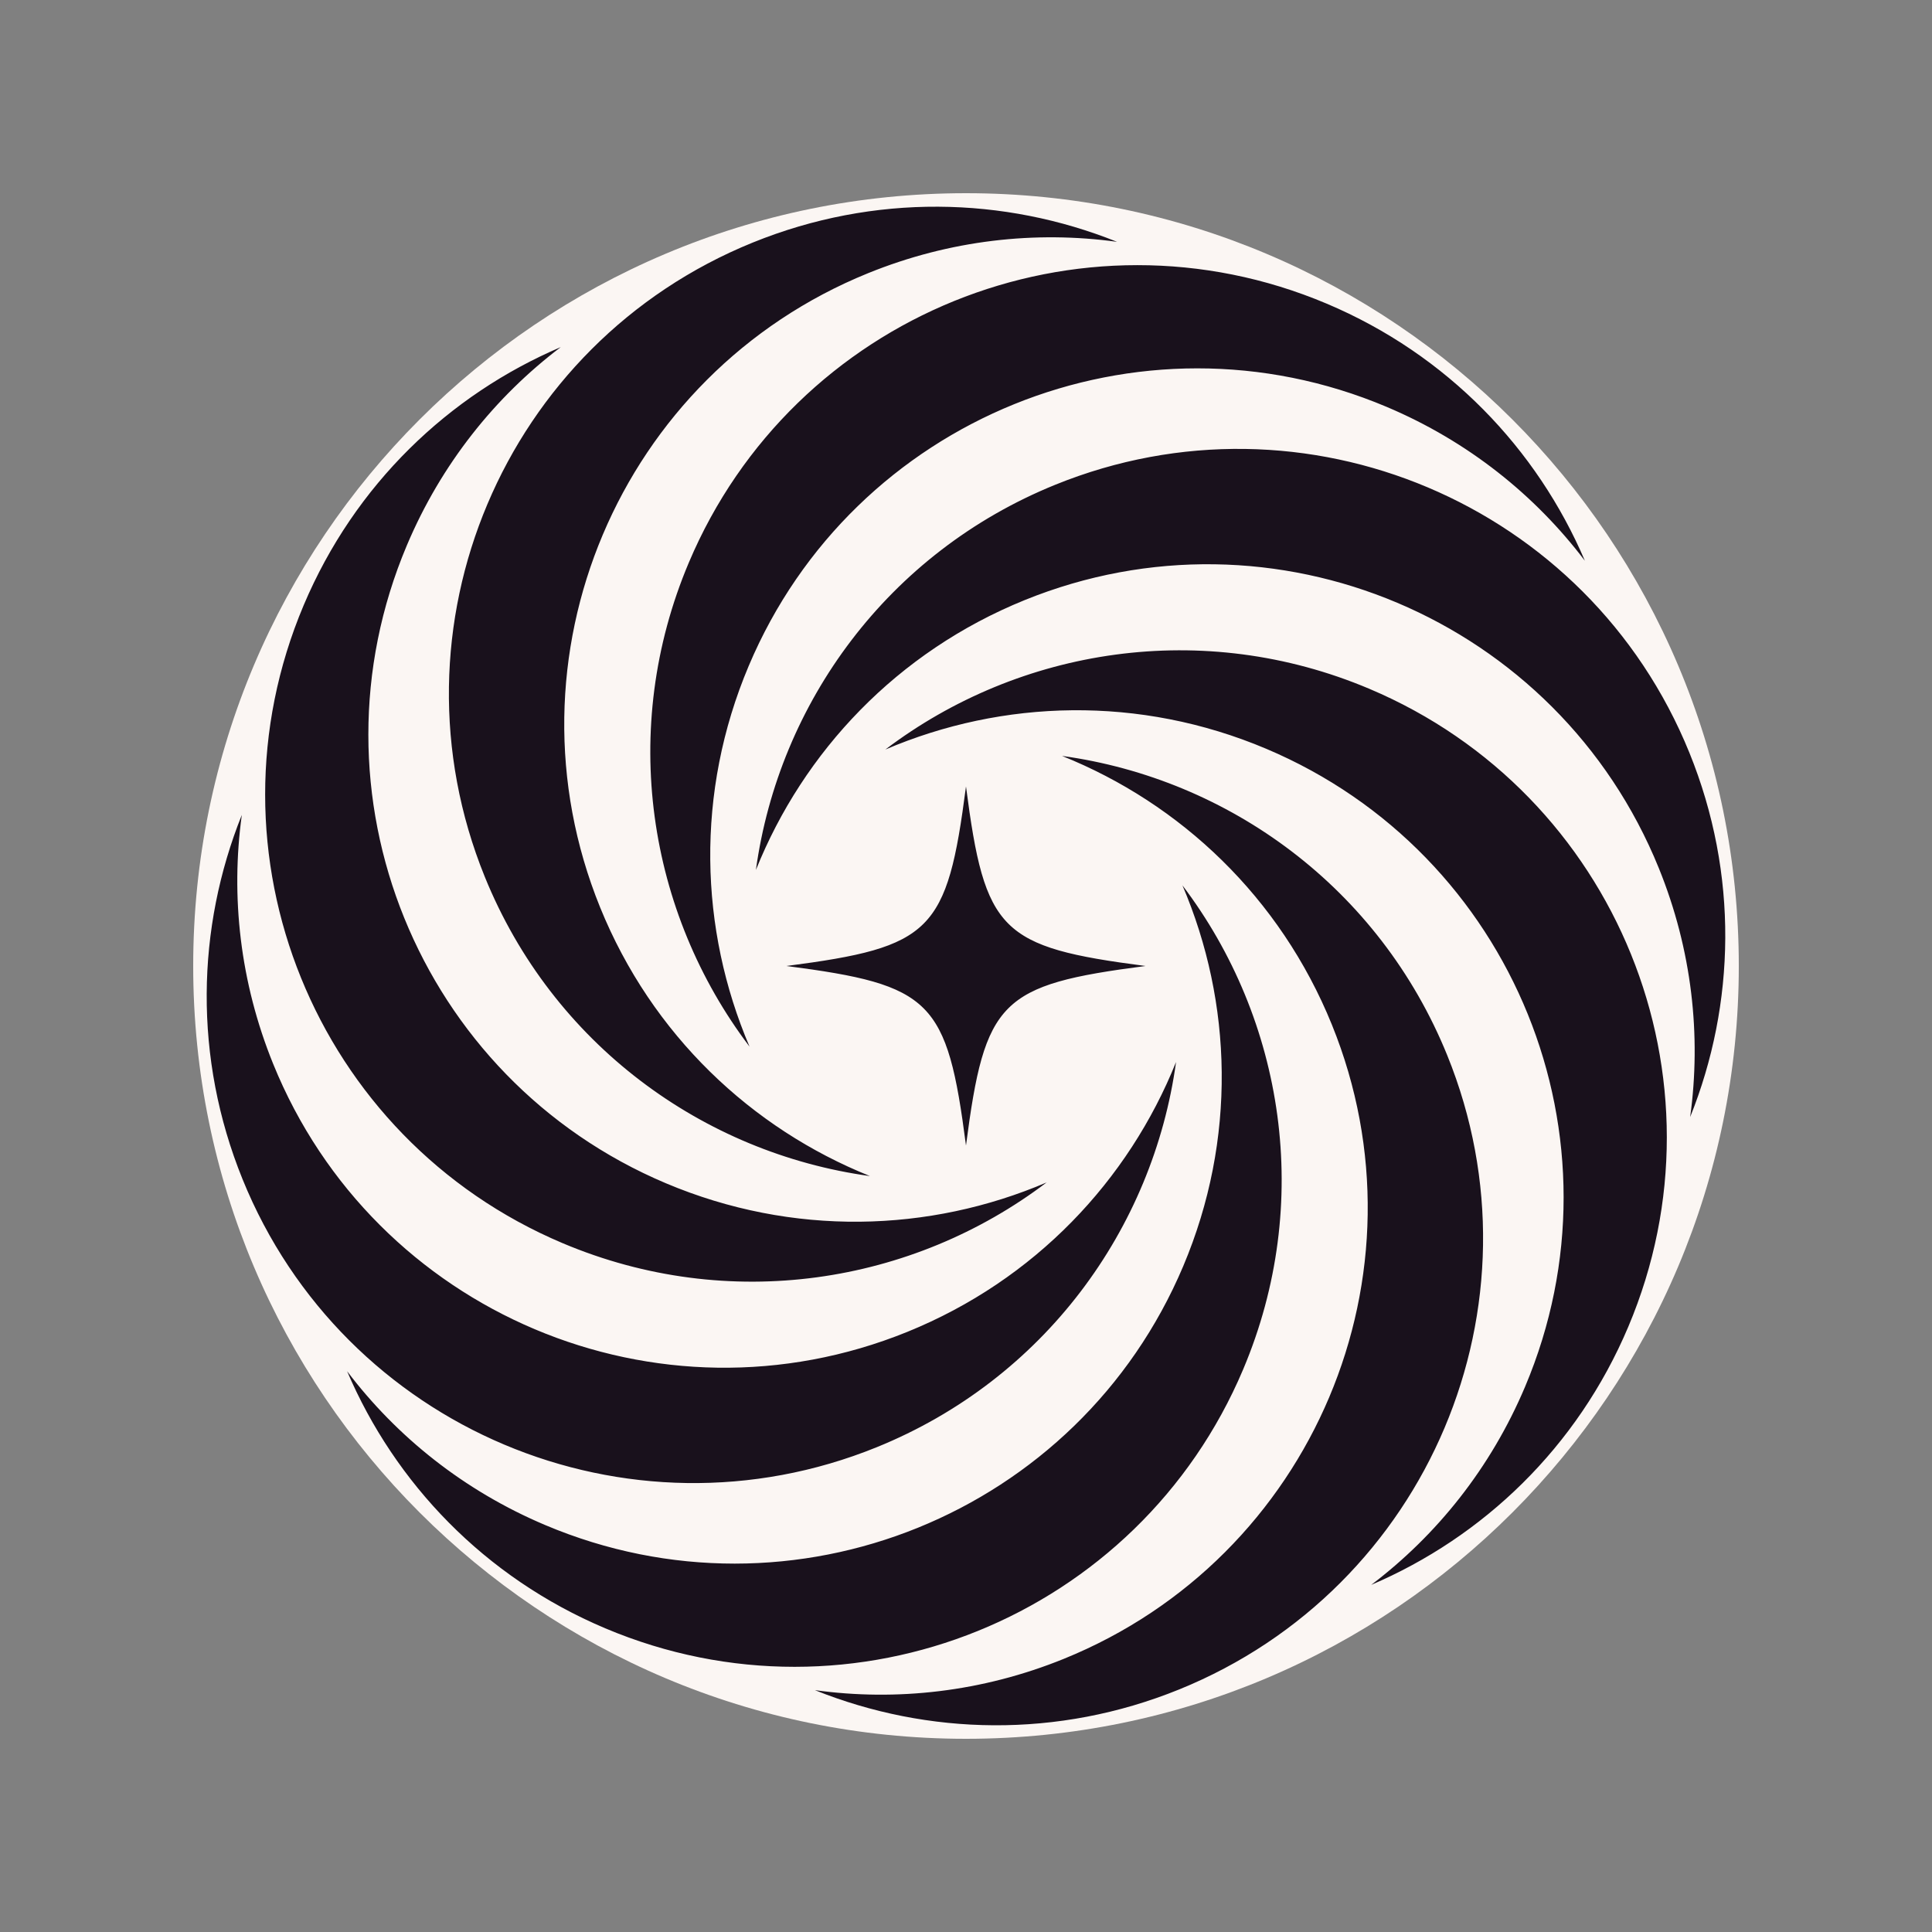
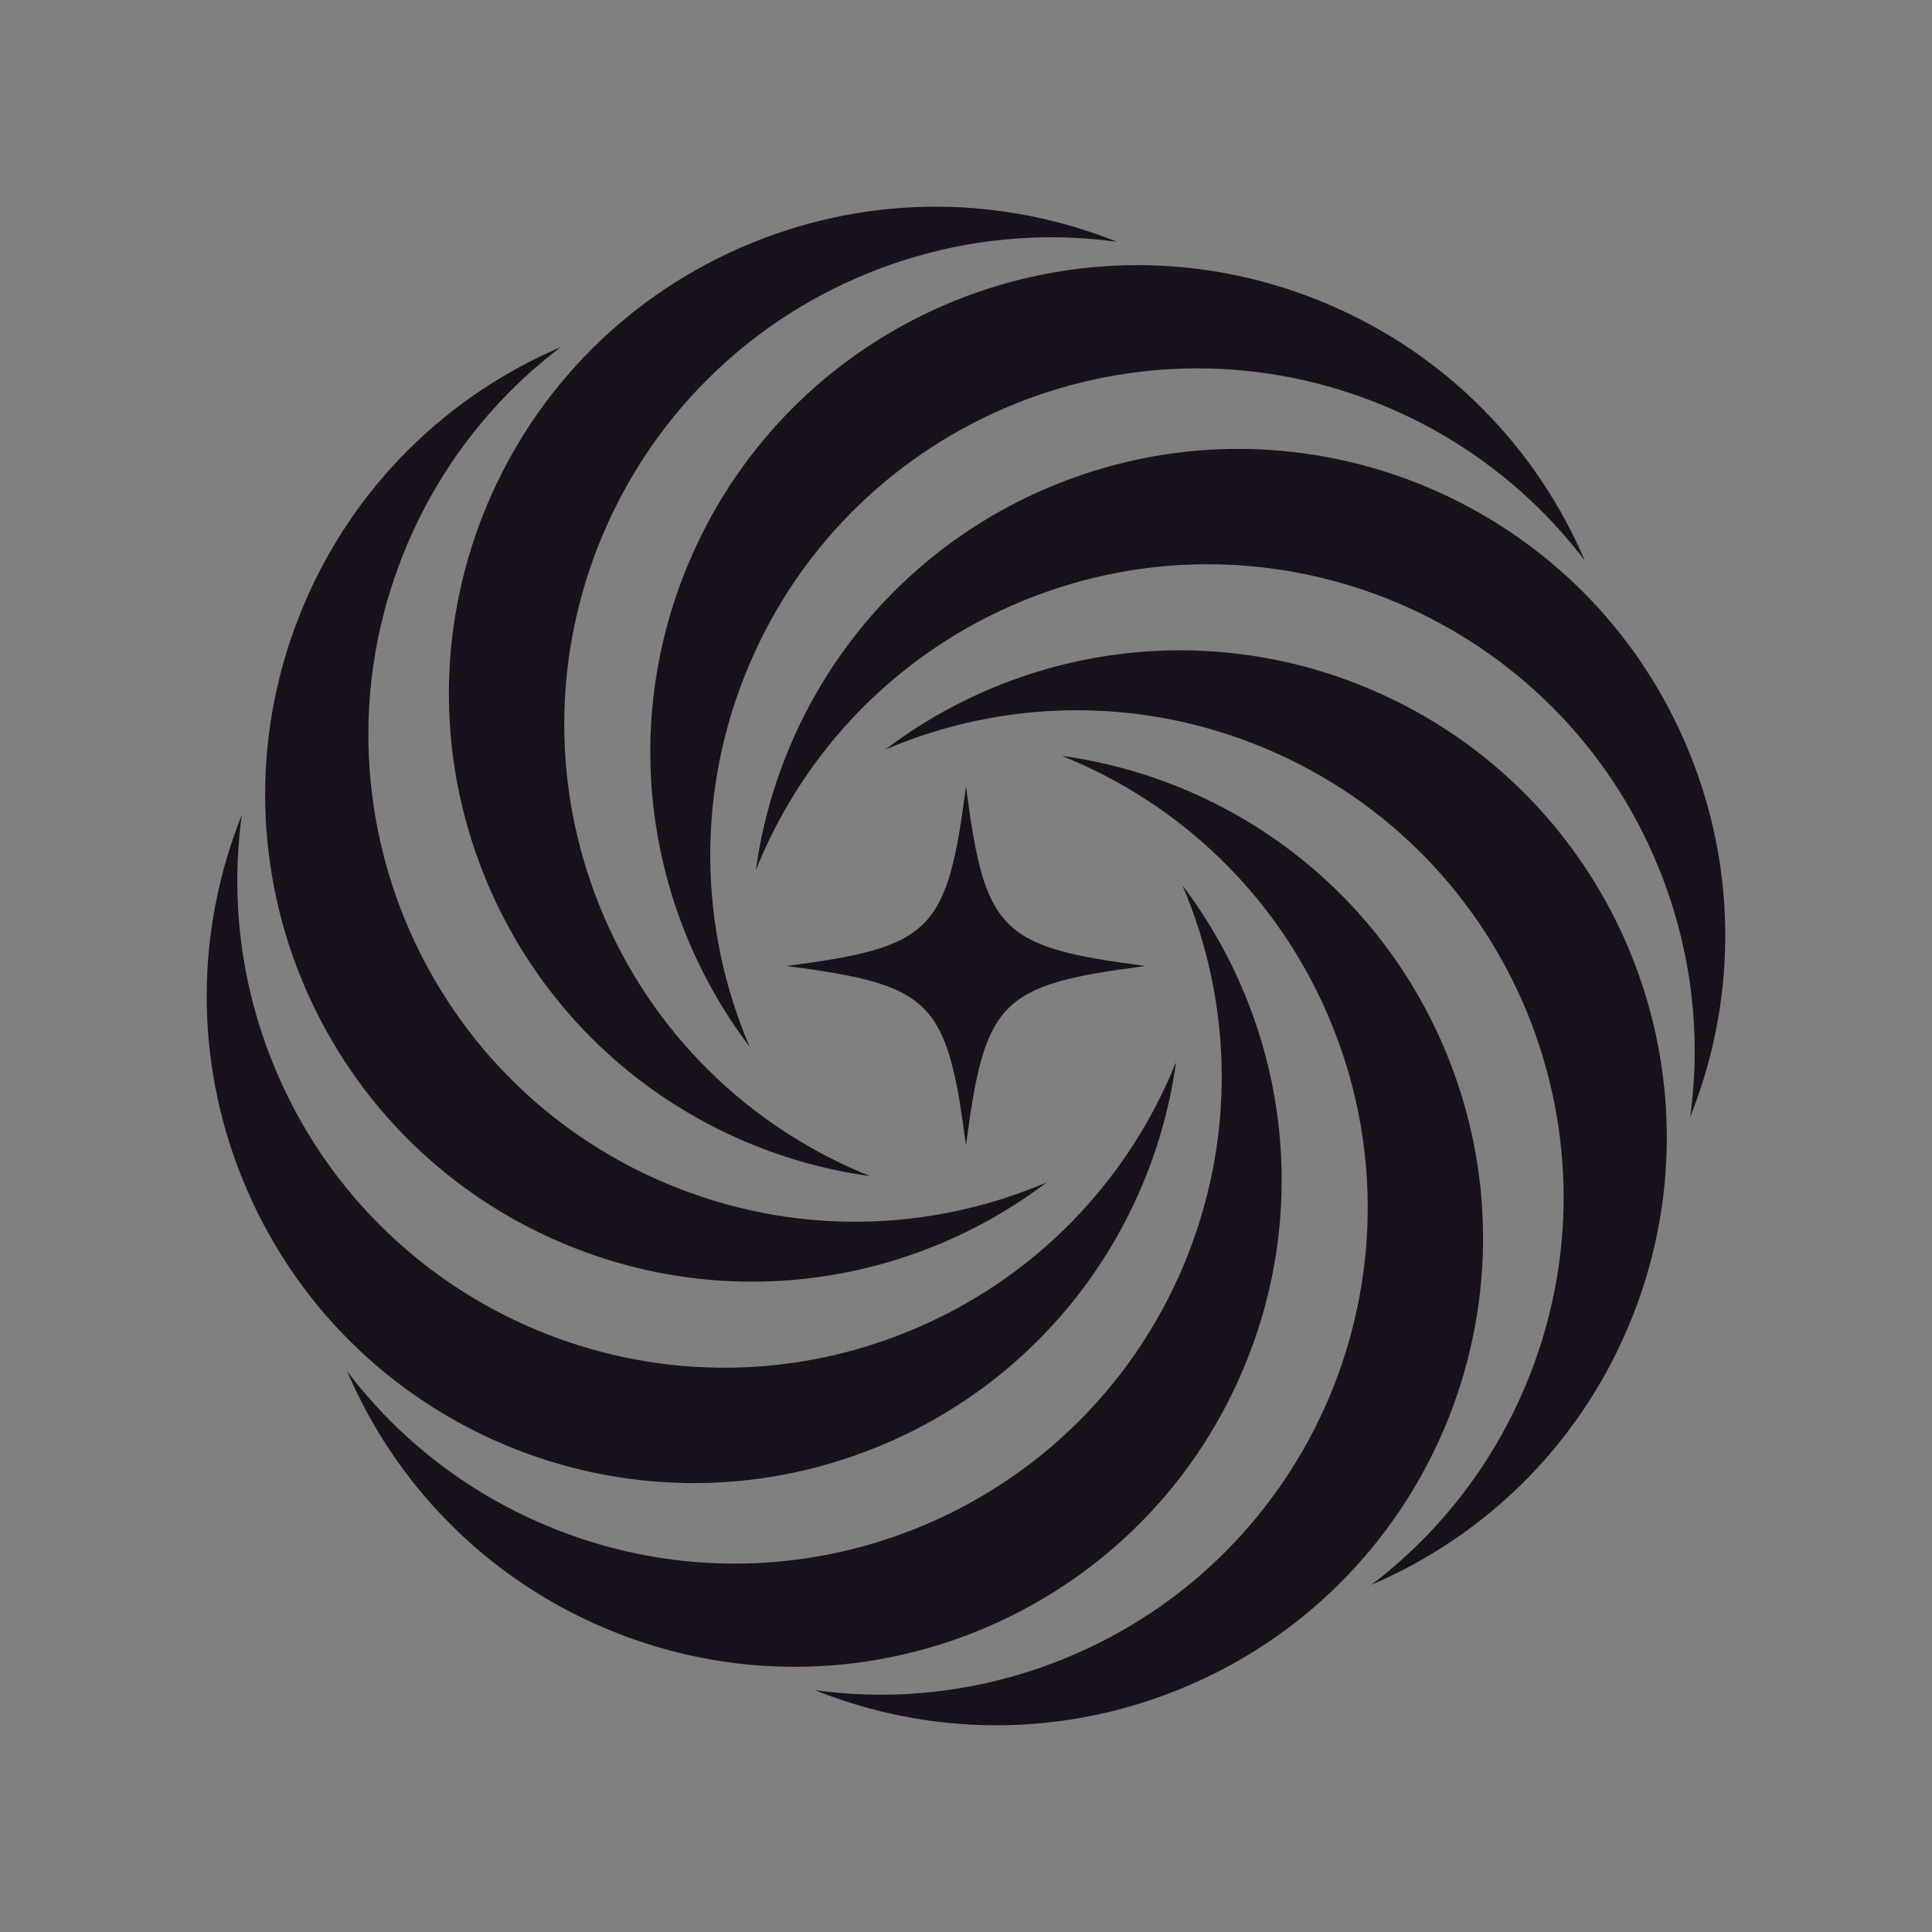
<svg xmlns="http://www.w3.org/2000/svg" width="1024" zoomAndPan="magnify" viewBox="0 0 768 768" height="1024" preserveAspectRatio="xMidYMid meet" version="1.2">
  <rect x="0" y="0" width="768" height="768" fill="#808080" stroke="none" />
  <defs>
    <clipPath id="f4f437daf6">
-       <path d="M 76.801 76.801 L 691.199 76.801 L 691.199 691.199 L 76.801 691.199 Z M 76.801 76.801 " />
+       <path d="M 76.801 76.801 L 691.199 76.801 L 76.801 691.199 Z M 76.801 76.801 " />
    </clipPath>
    <clipPath id="62a0907061">
      <path d="M 384 76.801 C 214.34 76.801 76.801 214.34 76.801 384 C 76.801 553.66 214.34 691.199 384 691.199 C 553.66 691.199 691.199 553.66 691.199 384 C 691.199 214.34 553.66 76.801 384 76.801 Z M 384 76.801 " />
    </clipPath>
    <clipPath id="1cc5de6d80">
-       <path d="M 0.801 0.801 L 615.199 0.801 L 615.199 615.199 L 0.801 615.199 Z M 0.801 0.801 " />
-     </clipPath>
+       </clipPath>
    <clipPath id="0f4b5fe458">
      <path d="M 308 0.801 C 138.34 0.801 0.801 138.34 0.801 308 C 0.801 477.66 138.34 615.199 308 615.199 C 477.66 615.199 615.199 477.66 615.199 308 C 615.199 138.34 477.66 0.801 308 0.801 Z M 308 0.801 " />
    </clipPath>
    <clipPath id="a66b3c839c">
-       <rect x="0" width="616" y="0" height="616" />
-     </clipPath>
+       </clipPath>
  </defs>
  <g id="39b297acbd">
    <g clip-rule="nonzero" clip-path="url(#f4f437daf6)">
      <g clip-rule="nonzero" clip-path="url(#62a0907061)">
        <g transform="matrix(1,0,0,1,76,76)">
          <g clip-path="url(#a66b3c839c)">
            <g clip-rule="nonzero" clip-path="url(#1cc5de6d80)">
              <g clip-rule="nonzero" clip-path="url(#0f4b5fe458)">
                <path style=" stroke:none;fill-rule:nonzero;fill:#fbf6f3;fill-opacity:1;" d="M 0.801 0.801 L 615.199 0.801 L 615.199 615.199 L 0.801 615.199 Z M 0.801 0.801 " />
              </g>
            </g>
          </g>
        </g>
      </g>
    </g>
    <path style=" stroke:none;fill-rule:nonzero;fill:#19111c;fill-opacity:1;" d="M 299.23 96.422 C 347.562 76.805 399.184 78.129 444.051 96.129 C 411.609 91.668 377.602 95.391 345.086 108.59 C 246.055 148.785 198.355 261.648 238.551 360.68 C 259.133 411.379 298.758 448.617 345.82 467.504 C 279.473 458.383 219.695 415.027 192.699 348.512 C 152.504 249.477 200.199 136.617 299.23 96.422 Z M 273.82 223.637 C 245.879 289.758 257.488 362.684 297.953 416.051 C 278.027 369.418 276.344 315.062 297.645 264.664 C 339.246 166.219 452.781 120.137 551.227 161.742 C 583.551 175.402 610.234 196.82 630.016 222.91 C 611.02 178.457 575.453 141.02 527.402 120.715 C 428.957 79.109 315.422 125.188 273.82 223.637 Z M 671.566 299.23 C 631.371 200.199 518.508 152.504 419.477 192.699 C 352.965 219.695 309.609 279.473 300.484 345.82 C 319.371 298.758 356.613 259.133 407.312 238.551 C 506.344 198.355 619.207 246.055 659.402 345.086 C 672.598 377.602 676.32 411.609 671.863 444.051 C 689.863 399.188 691.184 347.562 671.566 299.23 Z M 544.355 273.82 C 478.234 245.879 405.309 257.488 351.941 297.953 C 398.574 278.027 452.926 276.344 503.328 297.645 C 601.773 339.246 647.852 452.781 606.25 551.227 C 592.59 583.551 571.172 610.234 545.078 630.016 C 589.531 611.02 626.973 575.453 647.273 527.402 C 688.879 428.957 642.801 315.422 544.355 273.82 Z M 575.293 419.48 C 548.297 352.969 488.52 309.613 422.168 300.488 C 469.234 319.375 508.859 356.617 529.438 407.316 C 569.633 506.348 521.938 619.211 422.906 659.406 C 390.387 672.602 356.379 676.324 323.941 671.863 C 368.805 689.867 420.43 691.188 468.762 671.57 C 567.793 631.375 615.484 518.512 575.293 419.48 Z M 494.172 544.355 C 522.113 478.234 510.5 405.309 470.035 351.941 C 489.961 398.574 491.648 452.926 470.348 503.328 C 428.746 601.773 315.211 647.852 216.762 606.25 C 184.438 592.59 157.758 571.172 137.977 545.078 C 156.969 589.531 192.539 626.973 240.586 647.273 C 339.035 688.879 452.566 642.801 494.172 544.355 Z M 348.508 575.293 C 415.023 548.297 458.375 488.52 467.5 422.168 C 448.617 469.234 411.375 508.859 360.676 529.438 C 261.645 569.633 148.781 521.938 108.586 422.906 C 95.391 390.387 91.664 356.379 96.125 323.941 C 78.125 368.805 76.805 420.43 96.418 468.762 C 136.617 567.793 249.477 615.484 348.508 575.293 Z M 223.637 494.172 C 289.758 522.113 362.684 510.5 416.051 470.035 C 369.418 489.961 315.062 491.648 264.664 470.348 C 166.219 428.746 120.137 315.211 161.742 216.762 C 175.402 184.438 196.82 157.758 222.91 137.977 C 178.457 156.969 141.02 192.539 120.715 240.586 C 79.109 339.035 125.188 452.566 223.637 494.172 Z M 383.996 455.363 C 391.504 397.586 397.59 391.504 455.363 383.996 C 397.586 376.488 391.504 370.398 383.996 312.629 C 376.488 370.402 370.398 376.488 312.629 383.996 C 370.398 391.504 376.488 397.59 383.996 455.363 Z M 383.996 455.363 " />
  </g>
</svg>